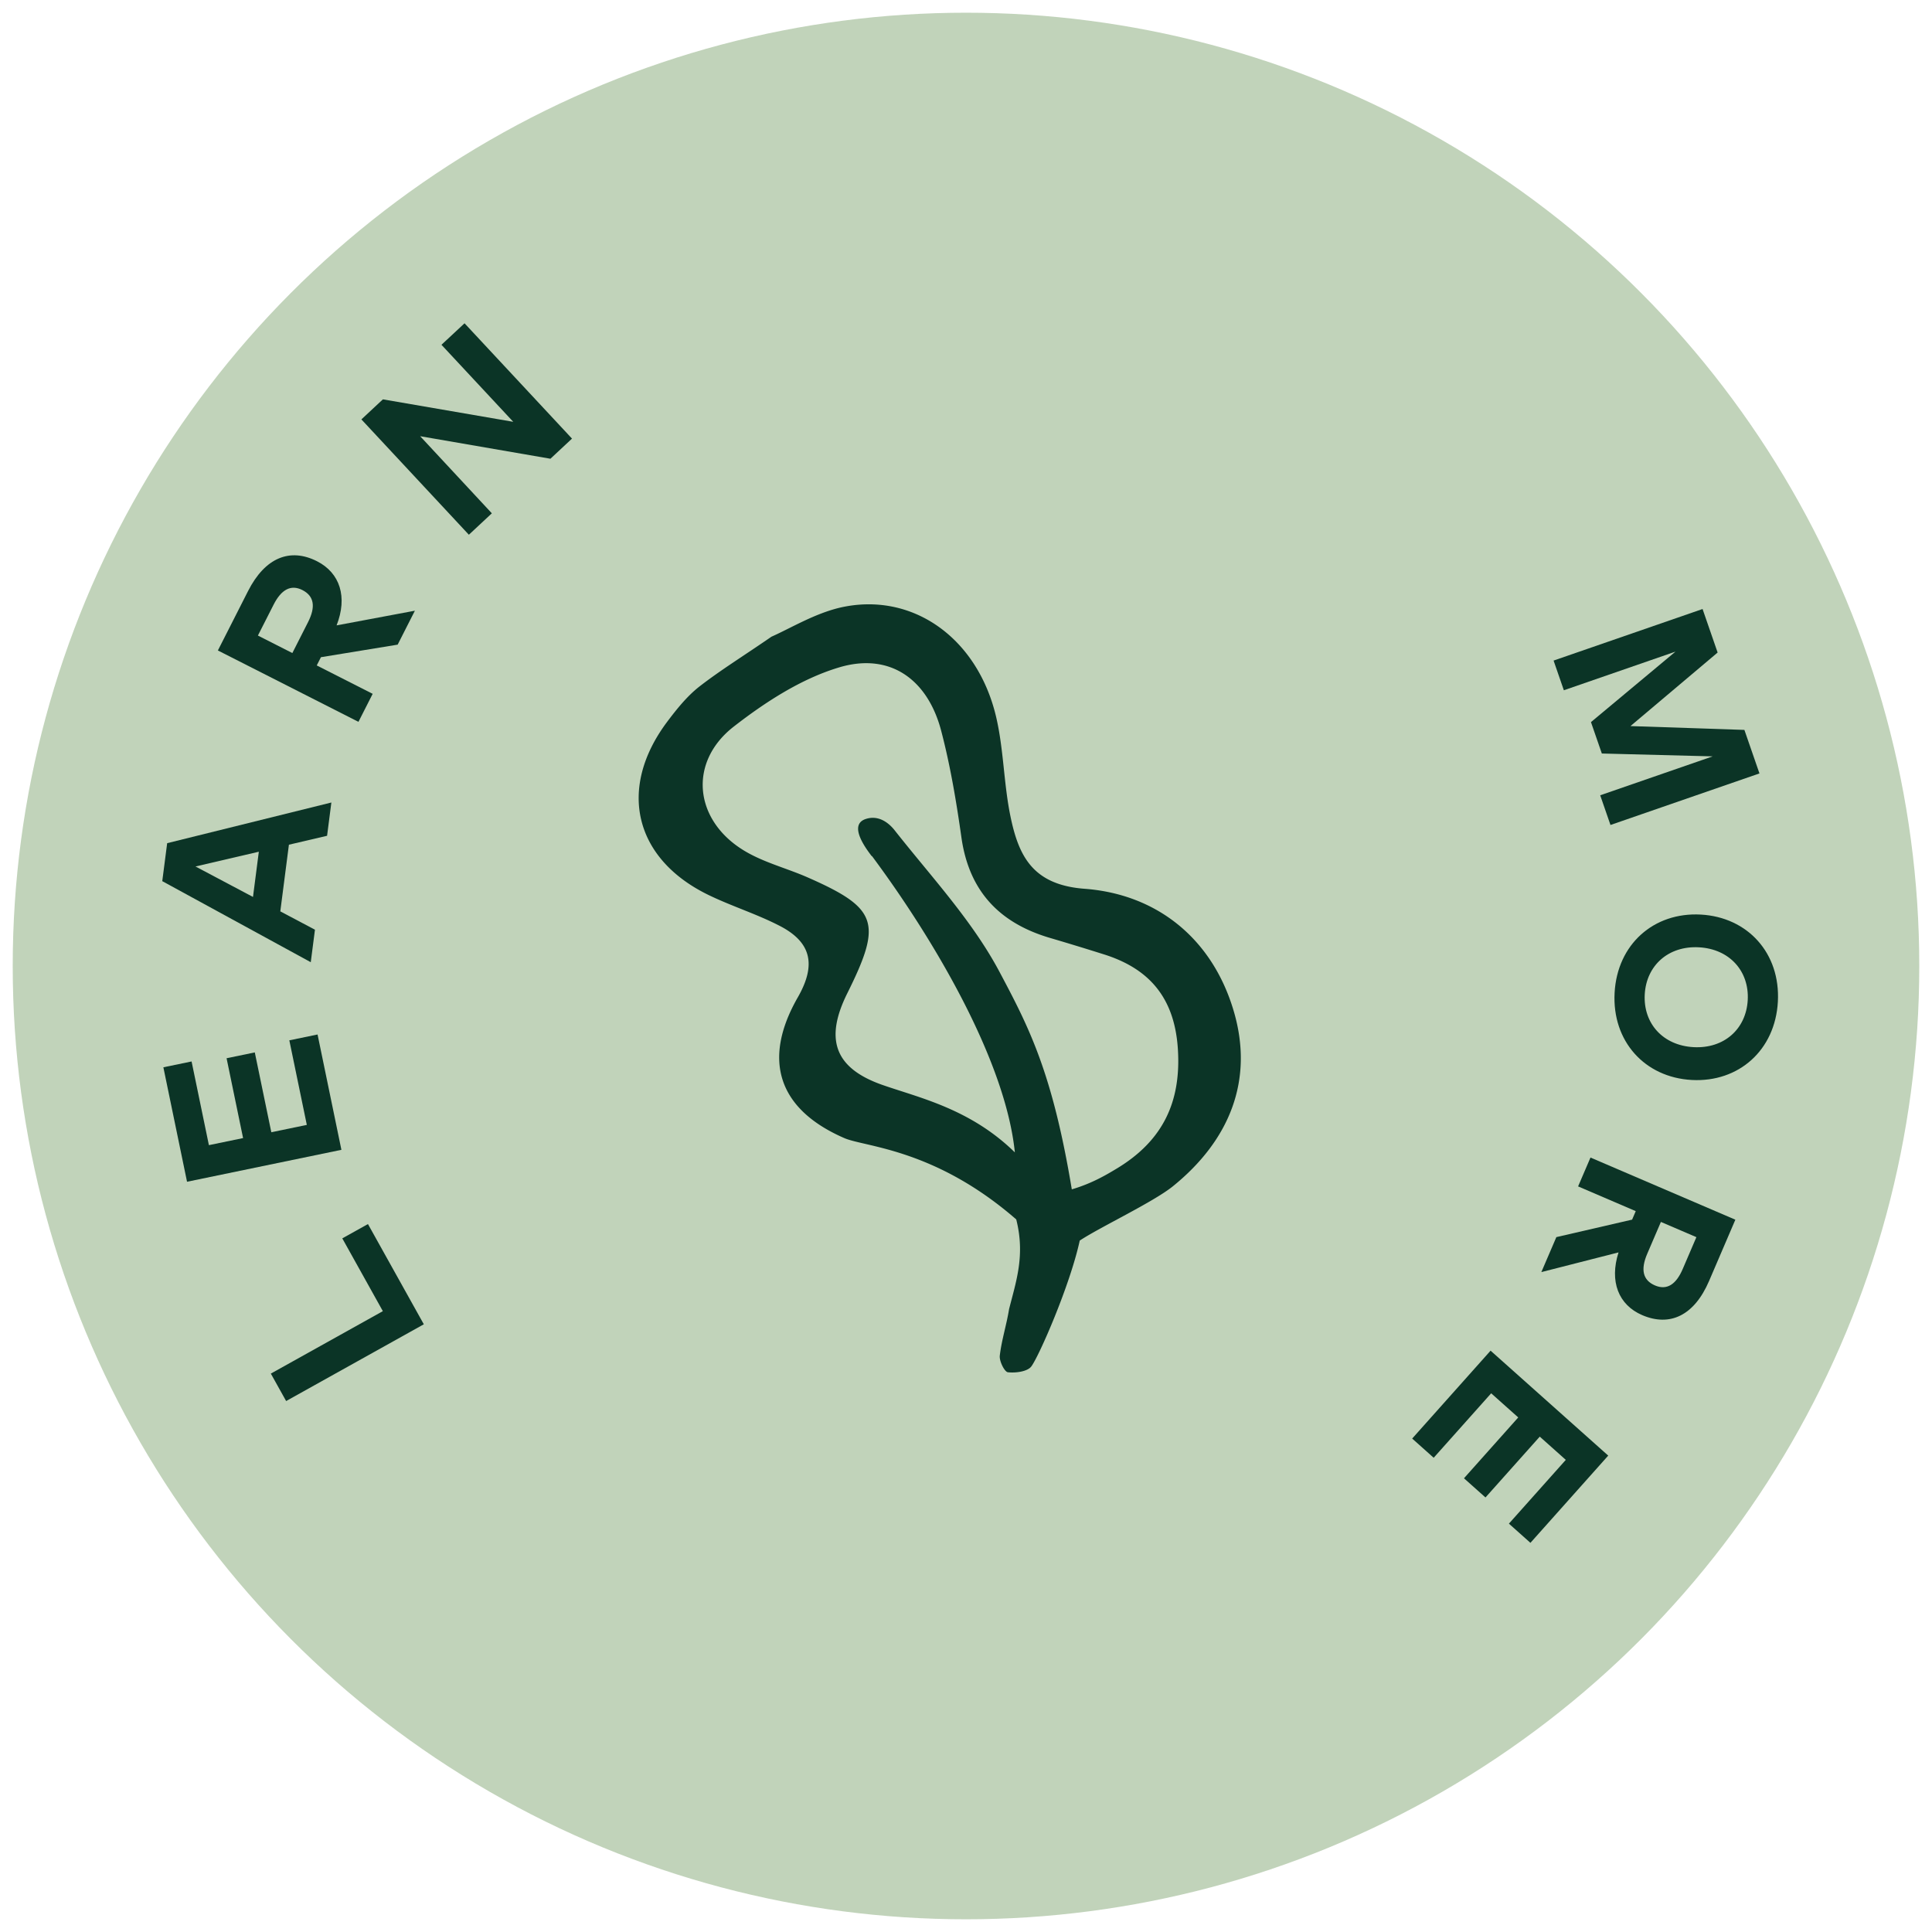
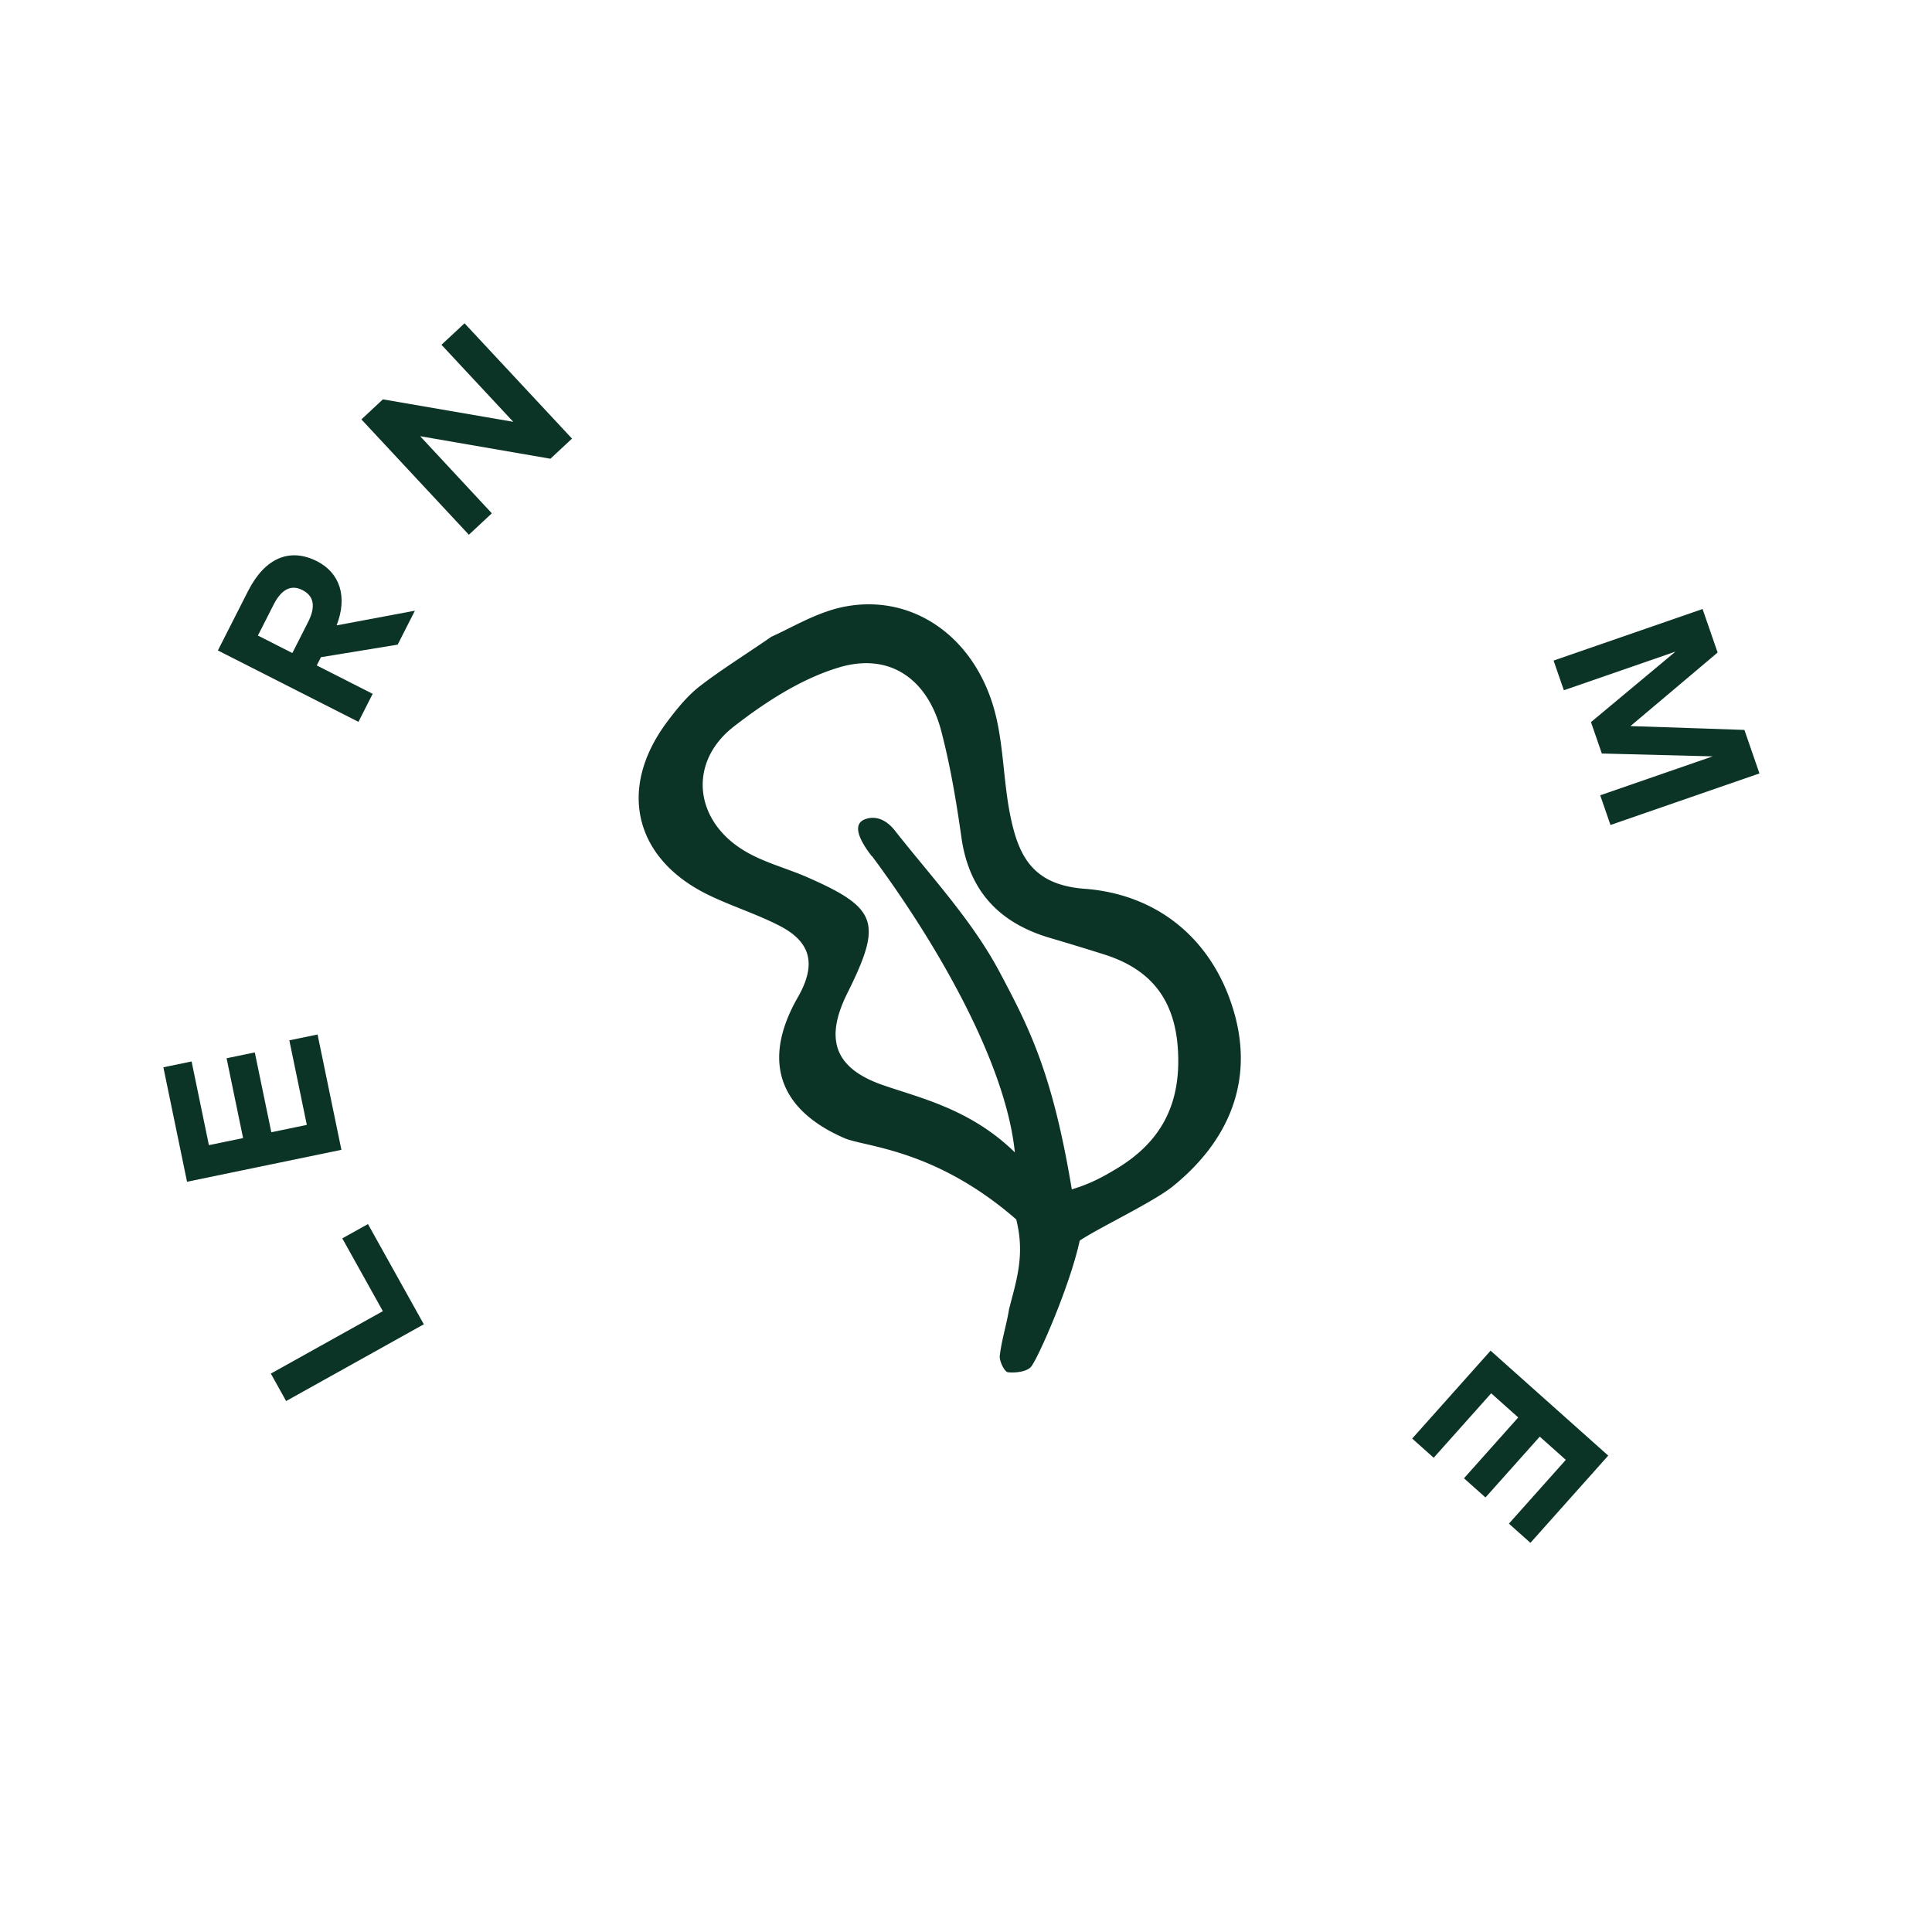
<svg xmlns="http://www.w3.org/2000/svg" width="152" height="152" viewBox="0 0 152 152" fill="none">
-   <circle opacity=".9" cx="76" cy="76" r="75" fill="#BACEB3" />
  <path d="M60.699 50.09c1.483-.654 3.37-1.811 5.404-2.288 5.607-1.277 10.748 2.31 12.247 8.517.622 2.591.609 5.325 1.154 7.938.644 3.097 1.751 5.363 5.827 5.668 5.765.433 10.06 3.99 11.721 9.585 1.627 5.458-.316 10.207-4.76 13.808-1.525 1.241-5.721 3.213-7.344 4.285-.758 3.501-3.19 9.073-3.81 9.903-.305.402-1.22.525-1.843.456-.263-.028-.68-.868-.638-1.298.142-1.231.537-2.45.731-3.666.552-2.188 1.28-4.23.564-7.06-6.396-5.565-11.872-5.692-13.508-6.391-5.172-2.24-6.525-6.099-3.682-11.074 1.51-2.628 1.042-4.408-1.536-5.69-1.744-.886-3.636-1.483-5.404-2.332-5.912-2.825-7.284-8.385-3.336-13.66.748-.995 1.556-2.002 2.51-2.756 1.687-1.312 3.507-2.43 5.703-3.946zm7.888 17.272c-1.136-1.462-1.502-2.602-.46-2.933 1.04-.331 1.84.356 2.276.915 2.854 3.623 6.08 7.076 8.218 11.09 2.327 4.378 4.175 7.929 5.703 17.138 1.59-.468 2.707-1.136 3.588-1.667 3.566-2.171 5.04-5.207 4.753-9.433-.272-3.965-2.235-6.278-5.866-7.403a223.063 223.063 0 00-4.109-1.254c-4.007-1.156-6.433-3.651-7.045-7.893-.401-2.832-.873-5.668-1.602-8.445-1.08-4.084-4.084-6.18-8.082-4.952-2.957.896-5.761 2.718-8.236 4.642-3.572 2.783-3.135 7.306.74 9.709 1.504.934 3.29 1.389 4.927 2.088 5.665 2.473 6.055 3.577 3.276 9.168-1.766 3.542-1.083 5.851 2.675 7.196 2.902 1.027 6.95 1.866 10.5 5.335-.72-7.108-6.225-16.566-11.24-23.311l-.016.01z" fill="#0B3426" />
-   <path fill-rule="evenodd" clip-rule="evenodd" d="M12.766 69.324l.386-2.987 12.918-3.2-.337 2.618-3.003.702-.677 5.245 2.726 1.442-.33 2.557-11.683-6.377zm7.597-2.315L15.38 68.17l4.524 2.397.459-3.558z" fill="#0B3426" />
  <path d="M22.763 81.847l1.376 6.654-2.793.578-1.3-6.281-2.22.459 1.299 6.281-2.69.556-1.362-6.584-2.22.459 1.862 9.005 12.145-2.512-1.876-9.074-2.221.459zm4.167 15.581l3.191 5.727-8.813 4.913 1.203 2.159 10.833-6.039-4.395-7.885-2.02 1.126z" fill="#0B3426" />
  <path fill-rule="evenodd" clip-rule="evenodd" d="M17.142 51.175l11.059 5.616 1.119-2.204-4.4-2.234.33-.648 6.036-.988 1.356-2.67-6.16 1.154c.873-2.23.275-4.123-1.542-5.046-2.117-1.075-4.083-.295-5.423 2.344l-2.375 4.676zm4.385-3.606c.594-1.169 1.345-1.612 2.262-1.147.932.474 1.057 1.322.447 2.523l-1.235 2.433-2.71-1.376 1.236-2.433z" fill="#0B3426" />
  <path d="M34.733 27.125l1.815-1.69 8.455 9.073-1.698 1.583-10.249-1.772 5.64 6.066-1.808 1.685-8.455-9.074 1.692-1.577 10.255 1.767-5.647-6.06zm103.692 33.724l-1.185-3.424-8.963-.301 6.857-5.786-1.185-3.424-11.721 4.056.808 2.336 8.782-3.04-6.649 5.546.855 2.47 8.721.225-8.849 3.062.808 2.336 11.721-4.056z" fill="#0B3426" />
-   <path fill-rule="evenodd" clip-rule="evenodd" d="M133.806 71.954c3.698.202 6.276 3.04 6.068 6.853-.208 3.812-3.08 6.362-6.778 6.16-3.697-.202-6.275-3.049-6.067-6.861.208-3.813 3.08-6.353 6.777-6.152zm-.569 10.43c2.406.131 4.141-1.424 4.266-3.707.124-2.273-1.431-4.017-3.837-4.148-2.406-.132-4.142 1.433-4.266 3.706-.125 2.282 1.431 4.017 3.837 4.149zm3.293 13.576l-11.398-4.89-.975 2.27 4.535 1.946-.286.668-5.96 1.376-1.181 2.752 6.073-1.55c-.728 2.281-.009 4.132 1.864 4.936 2.182.936 4.093.031 5.26-2.689l2.068-4.82zm-4.143 3.88c-.517 1.206-1.238 1.696-2.183 1.291-.96-.412-1.14-1.25-.609-2.488l1.076-2.508 2.792 1.198-1.076 2.508z" fill="#0B3426" />
  <path d="M117.318 109.618l-4.523 5.071-1.692-1.51 6.168-6.915 9.256 8.256-6.121 6.863-1.693-1.51 4.476-5.018-2.049-1.828-4.27 4.786-1.692-1.509 4.269-4.787-2.129-1.899z" fill="#0B3426" />
</svg>